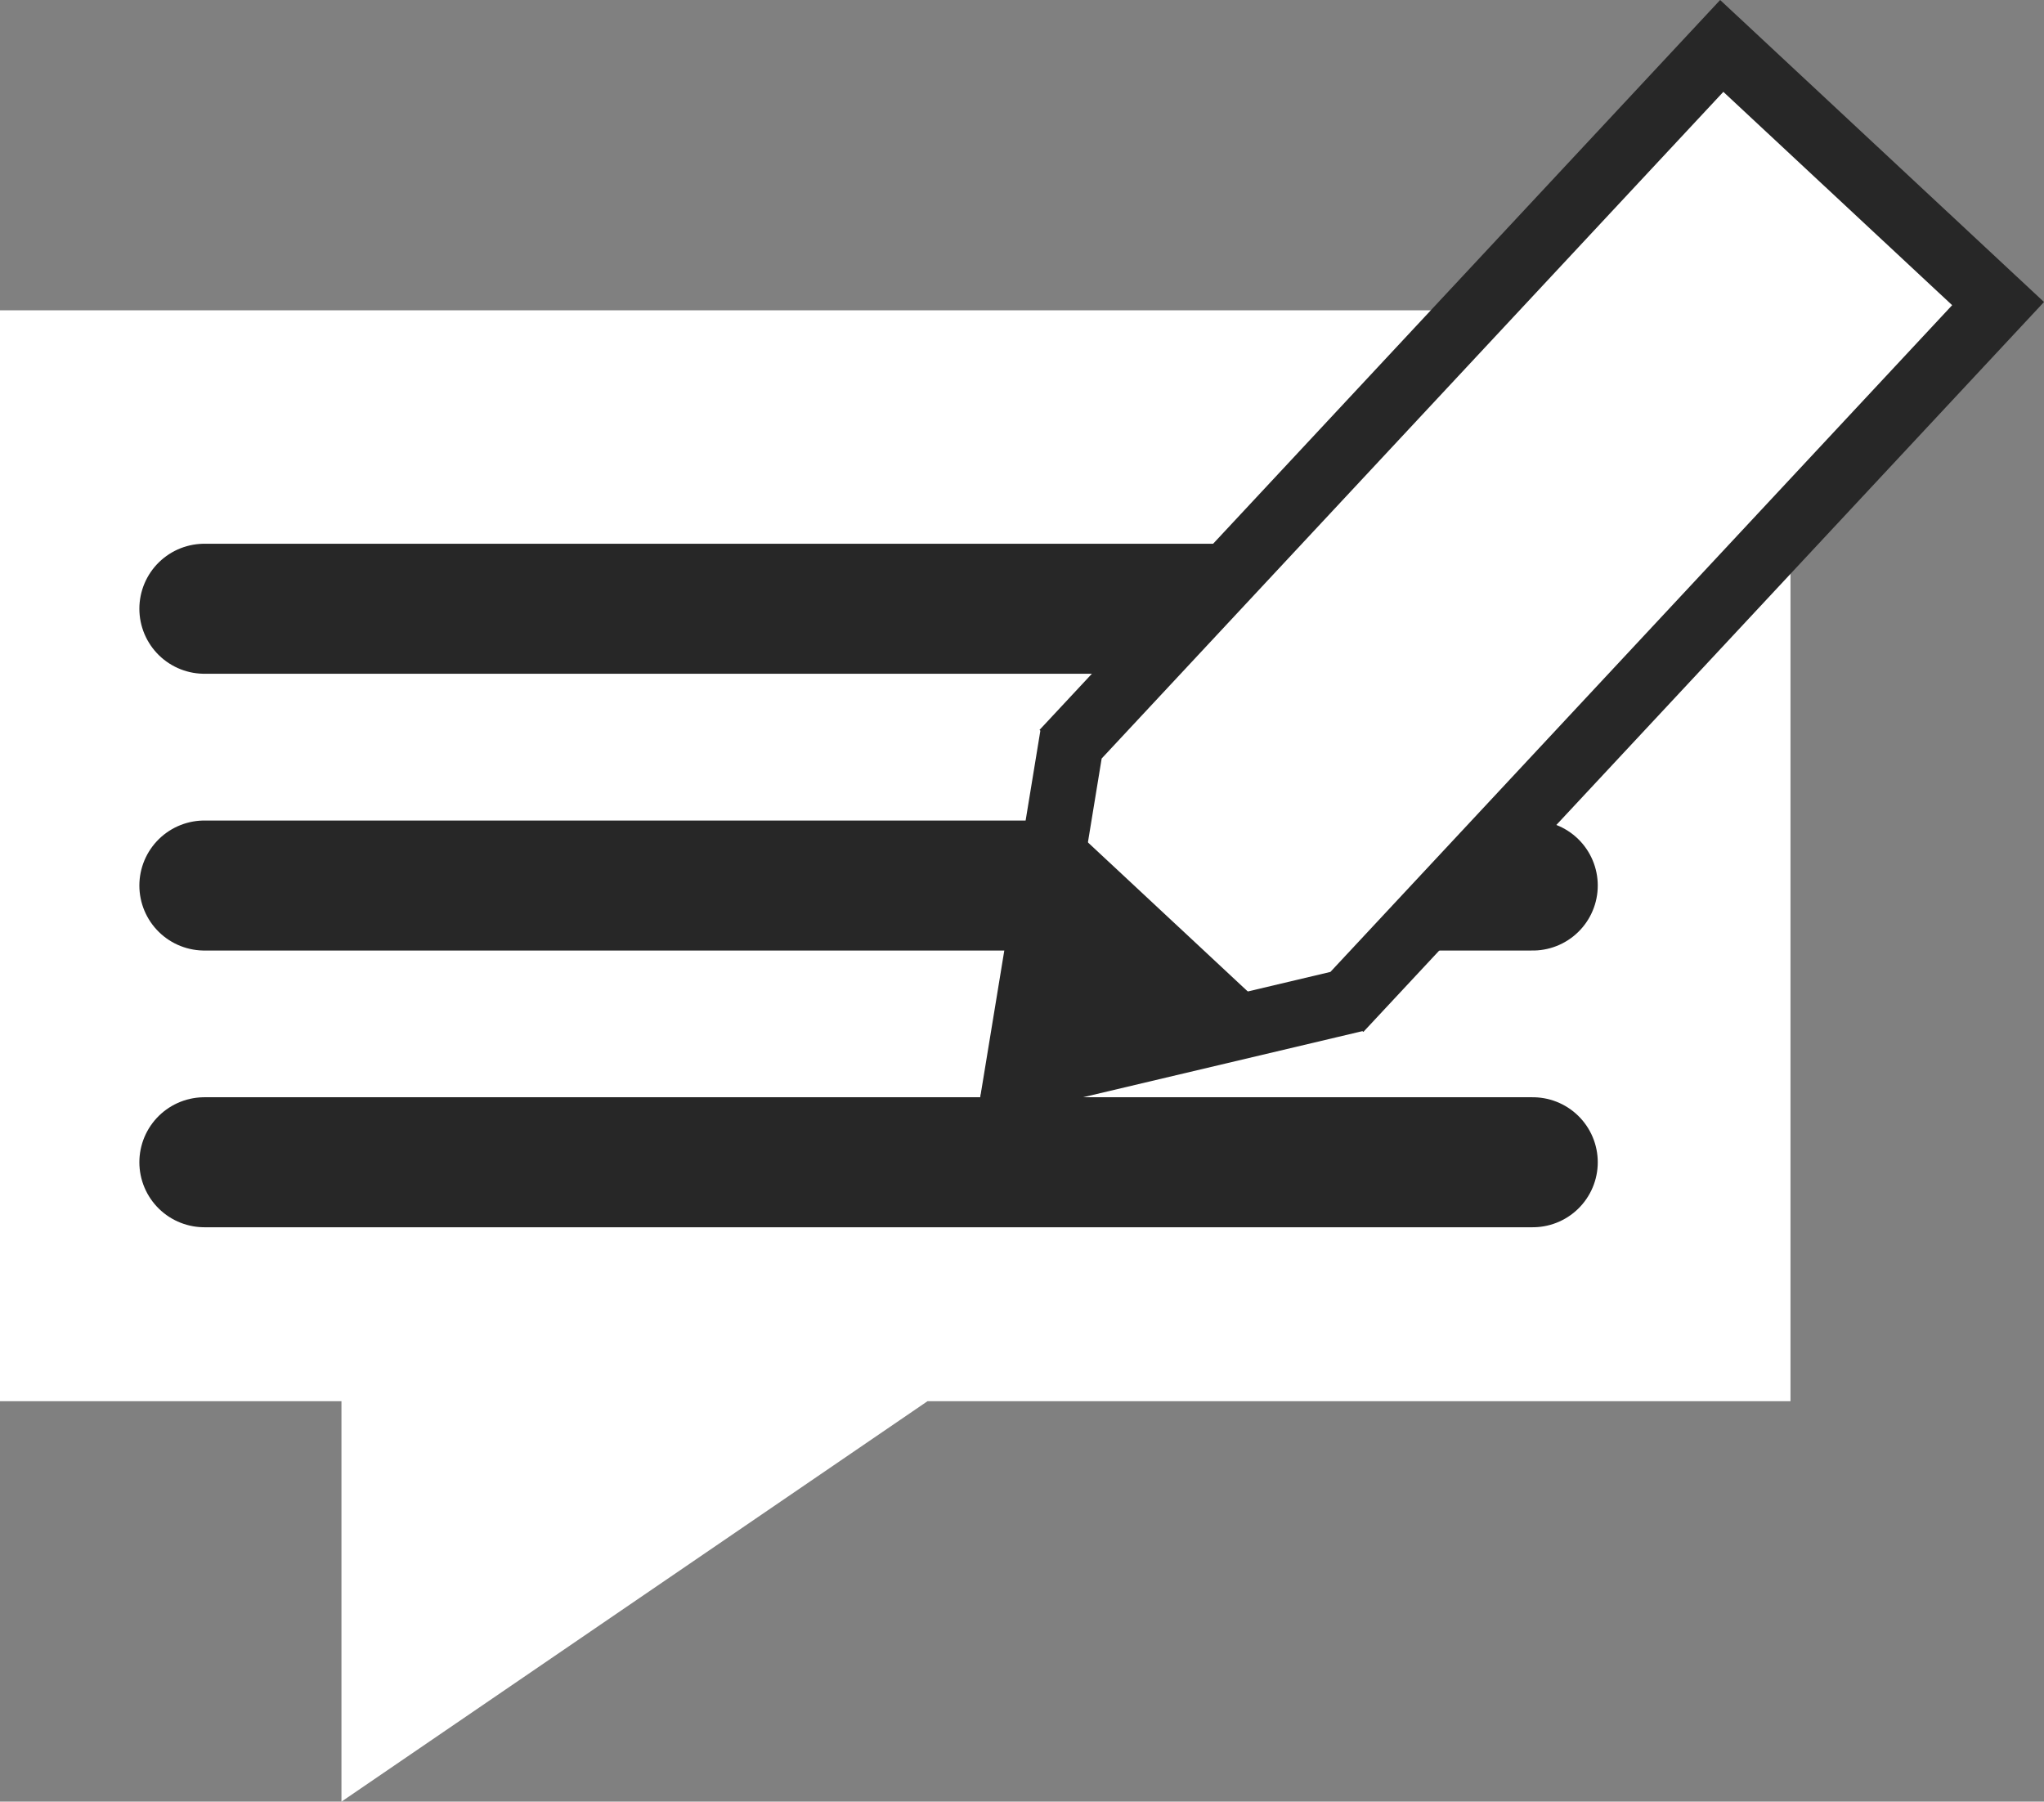
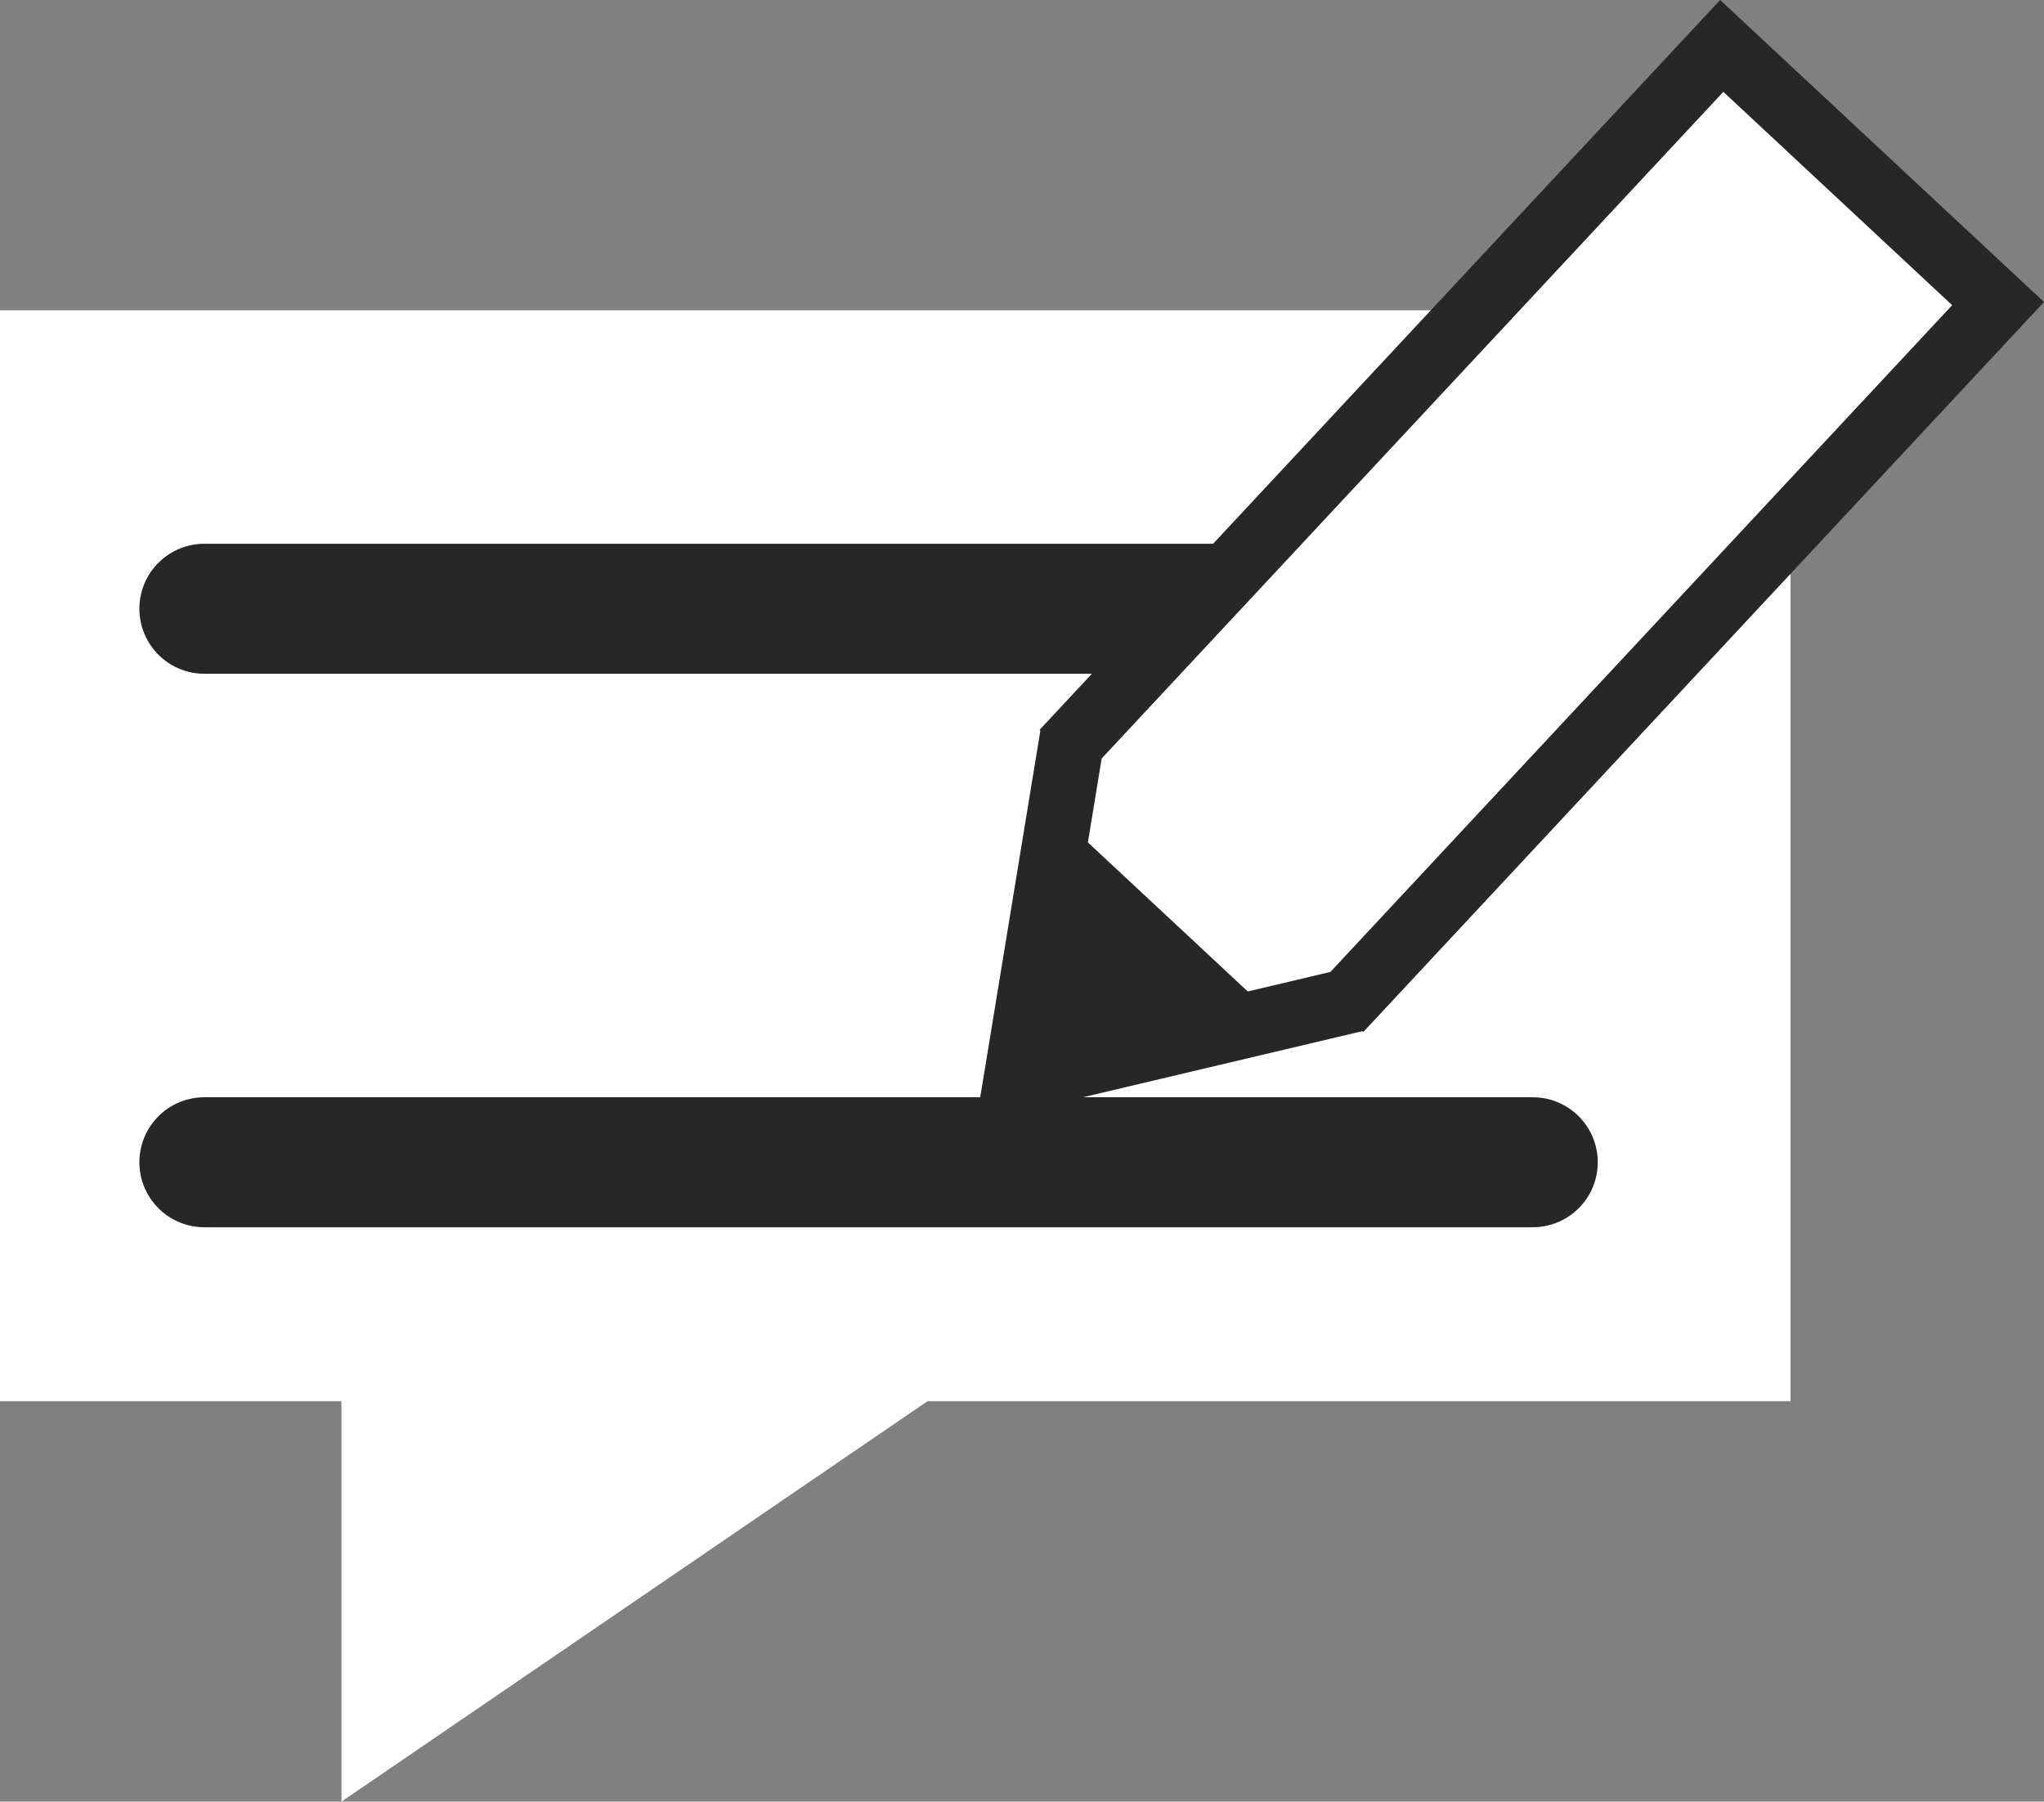
<svg xmlns="http://www.w3.org/2000/svg" width="31.445" height="27.716" viewBox="0 0 31.445 27.716">
  <rect x="0" y="0" width="31.445" height="27.716" fill="#808080" stroke="none" />
  <g id="グループ_24" data-name="グループ 24" transform="translate(68.692 -863.002)">
    <path id="前面オブジェクトで型抜き_7" data-name="前面オブジェクトで型抜き 7" d="M5.253,22.942v-6.16H0V0H27.545V16.782H14.269L5.255,22.941Z" transform="translate(-68.692 867.776)" fill="#fff" />
-     <line id="線_40" data-name="線 40" x1="20.436" transform="translate(-65.548 876.625)" fill="none" stroke="#272727" stroke-linecap="round" stroke-width="2" />
    <line id="線_38" data-name="線 38" x1="20.436" transform="translate(-65.548 872.367)" fill="none" stroke="#272727" stroke-linecap="round" stroke-width="2" />
    <g id="合体_6" data-name="合体 6" transform="translate(-53.676 863.002)" fill="#fff">
      <path d="M 0.615 16.61 L 1.463 11.439 L 11.472 0.707 L 15.723 4.67 L 5.714 15.403 L 0.615 16.61 Z" stroke="none" />
      <path d="M 1.23 15.951 L 5.451 14.952 L 15.016 4.695 L 11.496 1.413 L 1.932 11.669 L 1.23 15.951 M -3.687744083435973e-06 17.269 L 0.989 11.241 L 0.976 11.229 L 11.447 2.056274524875334e-06 L 16.429 4.646 L 5.958 15.875 L 5.944 15.863 L -3.687744083435973e-06 17.269 Z" stroke="none" fill="#272727" />
    </g>
    <g id="多角形_14" data-name="多角形 14" transform="translate(-51.806 881.923) rotate(-137)" fill="#272727">
      <path d="M 4.226 3.758 L 0.883 3.758 L 2.554 0.972 L 4.226 3.758 Z" stroke="none" />
      <path d="M 2.554 1.944 L 1.766 3.258 L 3.343 3.258 L 2.554 1.944 M 2.554 4.76837158203125e-07 L 5.109 4.258 L 4.76837158203125e-06 4.258 L 2.554 4.76837158203125e-07 Z" stroke="none" fill="#272727" />
    </g>
    <line id="線_41" data-name="線 41" x1="20.436" transform="translate(-65.548 880.882)" fill="none" stroke="#272727" stroke-linecap="round" stroke-width="2" />
  </g>
</svg>